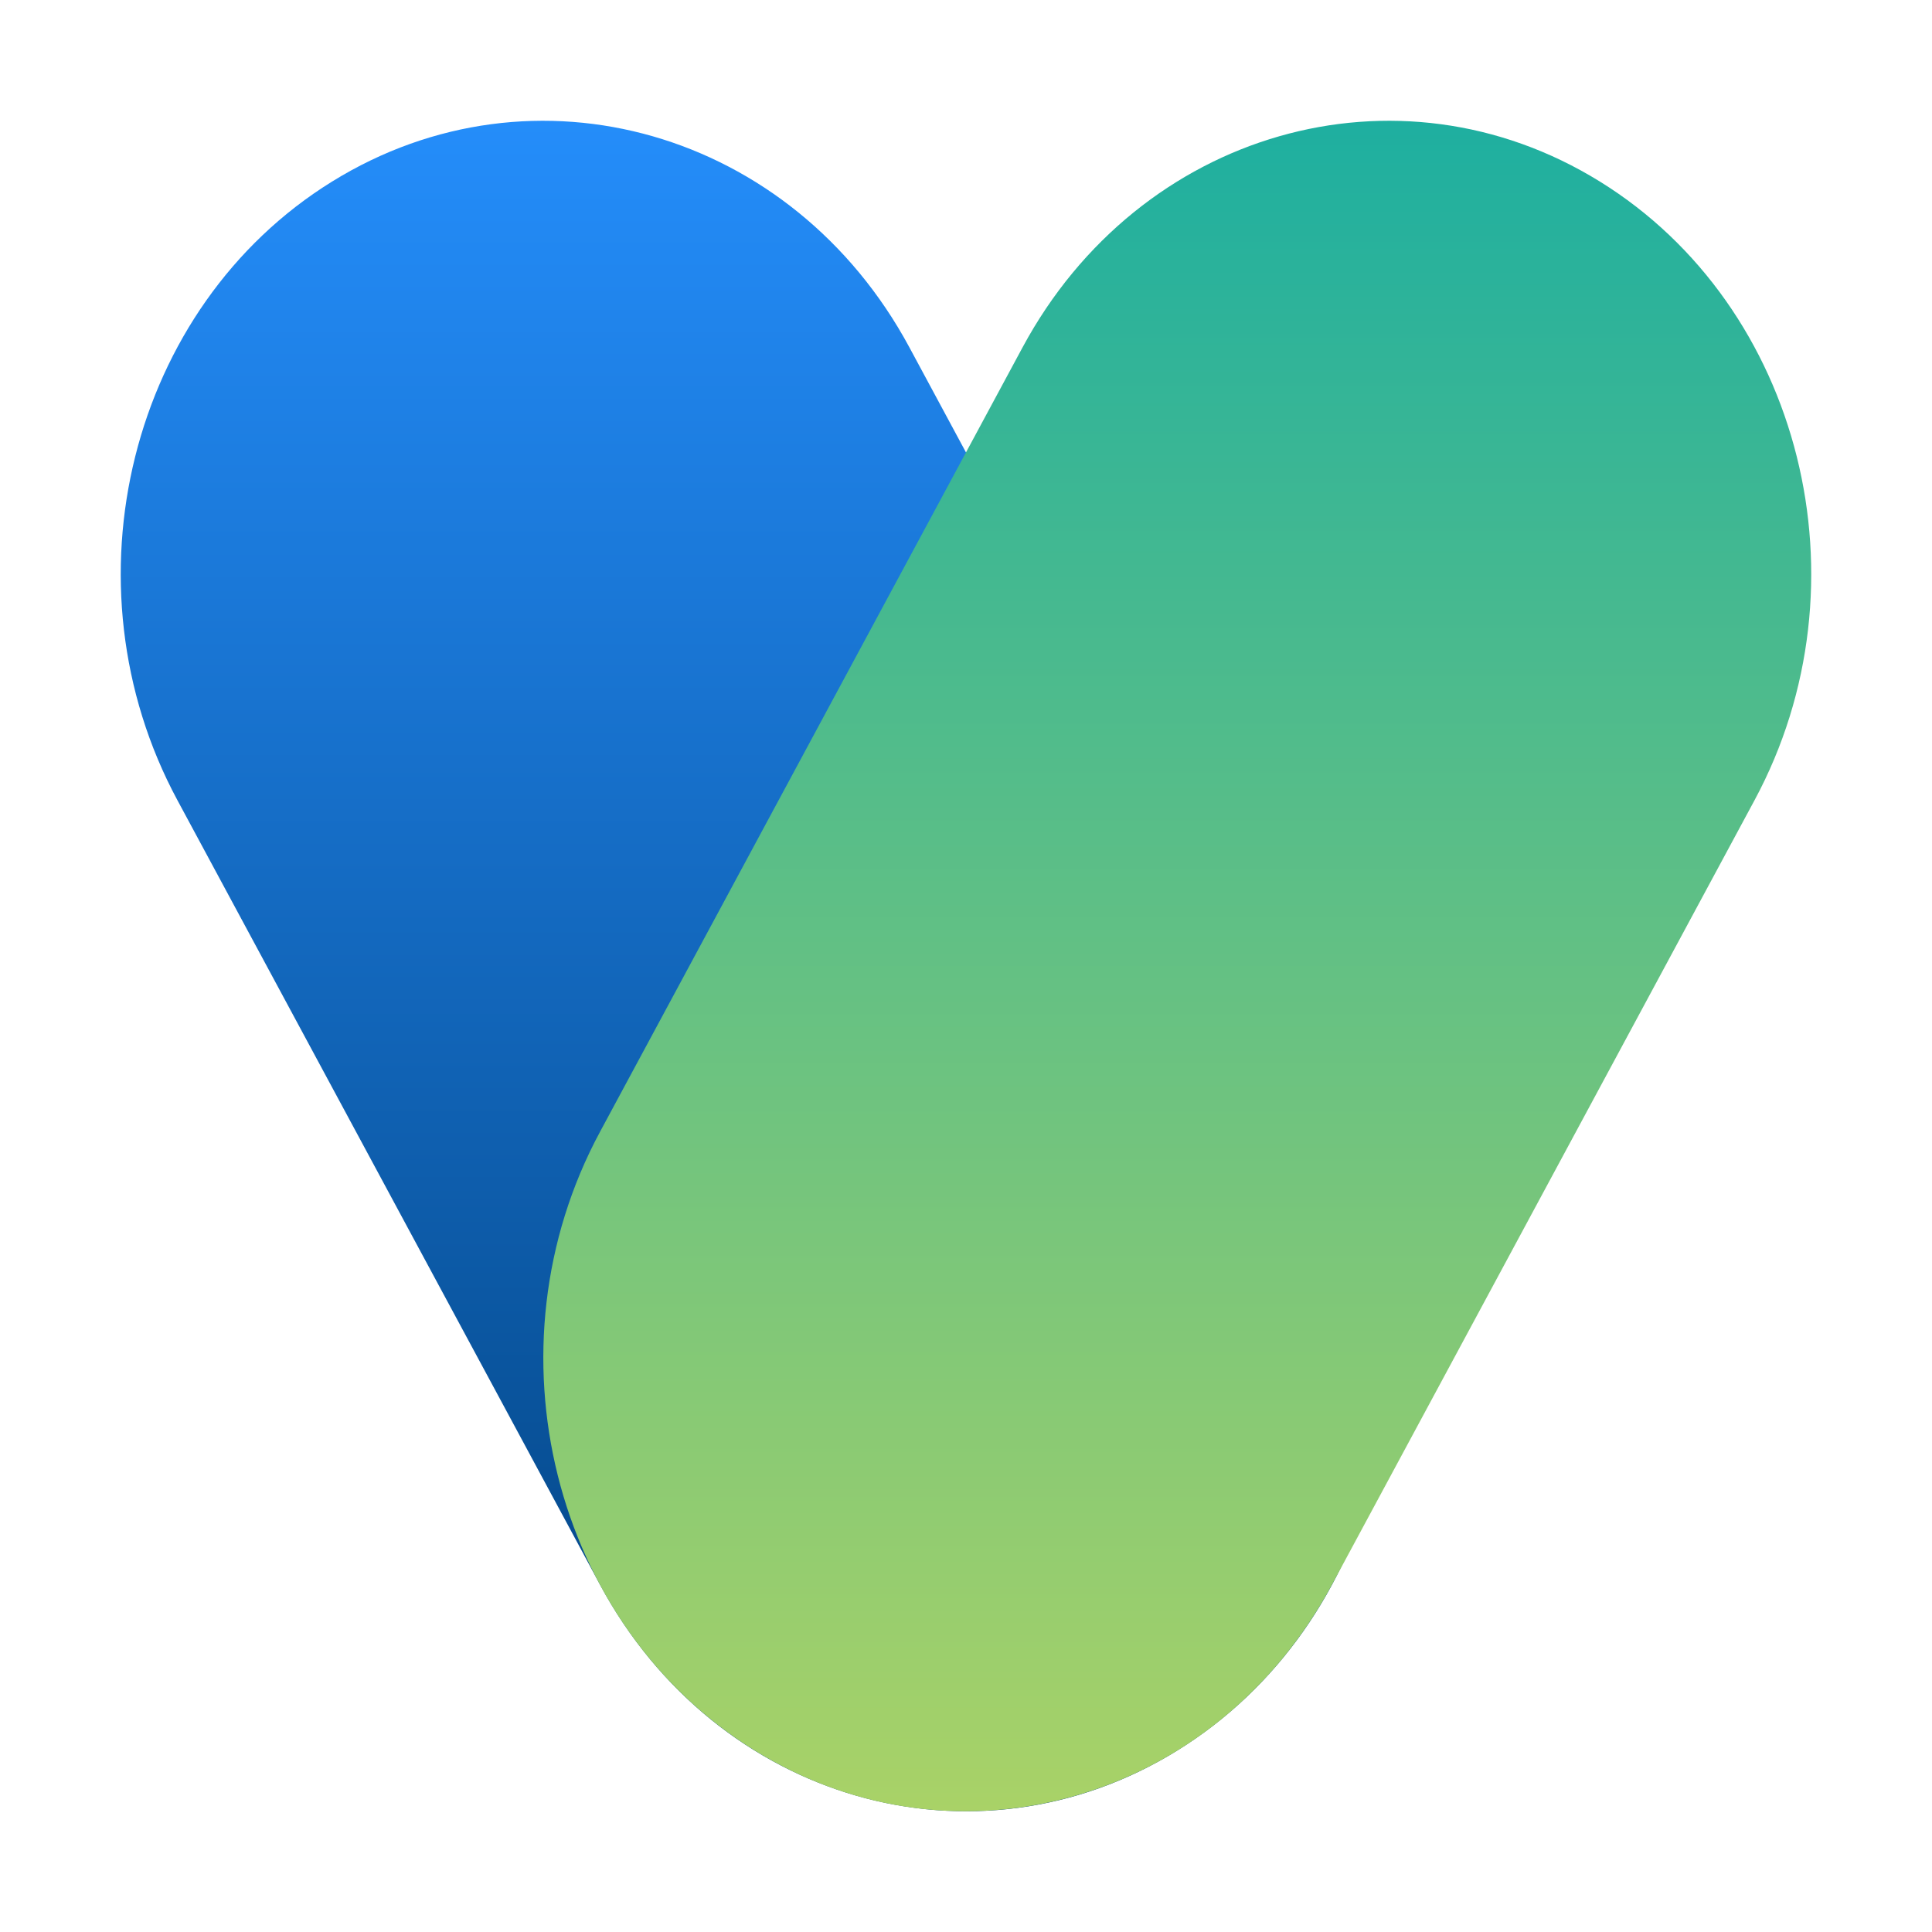
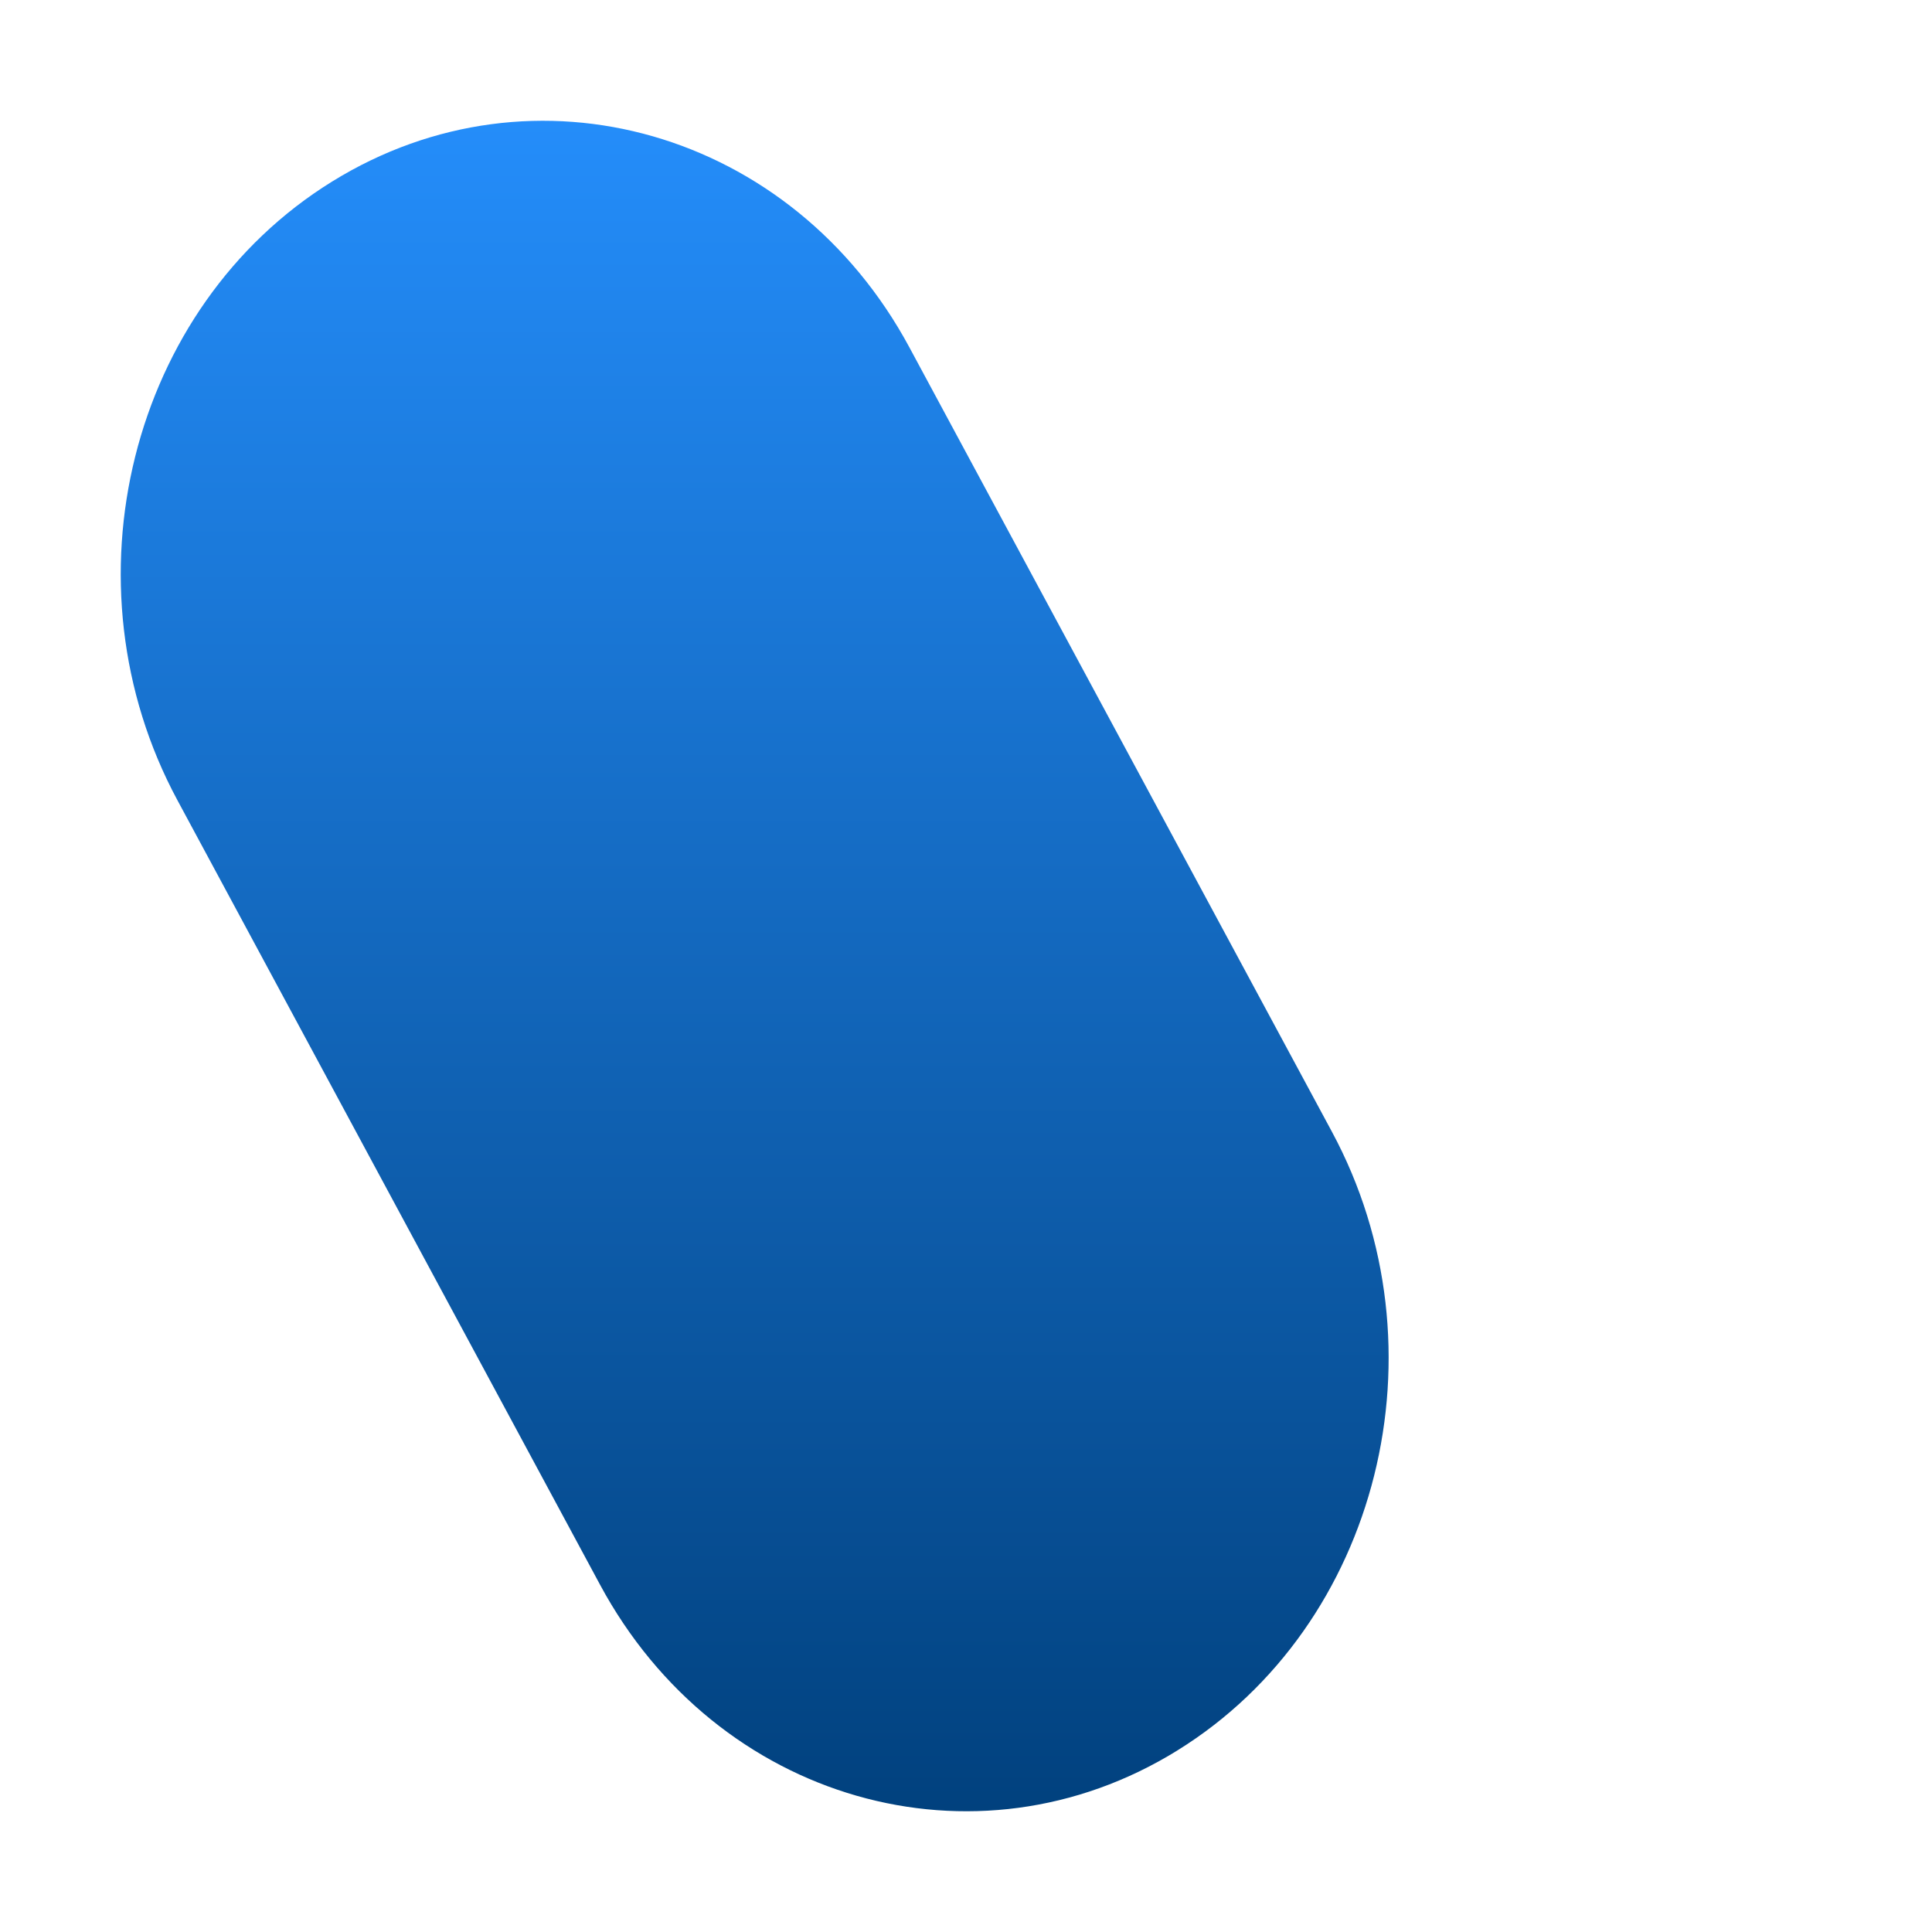
<svg xmlns="http://www.w3.org/2000/svg" viewBox="0 0 512 512">
  <defs>
    <linearGradient id="a" x1="-57.06" x2="166.94" y1="995.82" y2="607.84" gradientTransform="rotate(-30 -891.05 258.224)" gradientUnits="userSpaceOnUse">
      <stop offset="0" stop-color="#01417e" />
      <stop offset="1" stop-color="#248dfa" />
    </linearGradient>
    <linearGradient id="b" x1="-1946.81" x2="-1722.81" y1="-95.23" y2="-483.21" gradientTransform="scale(-1 1) rotate(-30 -56 -2858.225)" gradientUnits="userSpaceOnUse">
      <stop offset="0" stop-color="#a9d267" />
      <stop offset="1" stop-color="#1eafa0" />
    </linearGradient>
  </defs>
  <g style="fill:none;isolation:isolate">
    <path d="M312 463.9c-53.56 33.15-122.06 13.48-152.98-43.93l-112-207.9C16.09 154.66 34.45 81.25 88.01 48.11c53.56-33.15 122.06-13.48 152.98 43.93l111.99 207.9c30.93 57.41 12.57 130.82-40.99 163.96Z" style="fill:url(#a)" />
-     <path d="M200 463.9c53.56 33.15 122.06 13.48 152.98-43.93l111.99-207.9c30.93-57.41 12.57-130.82-40.99-163.96C370.42 14.96 301.92 34.63 271 92.04l-111.99 207.9C128.08 357.35 146.44 430.76 200 463.9Z" style="fill:url(#b);mix-blend-mode:multiply" />
  </g>
</svg>